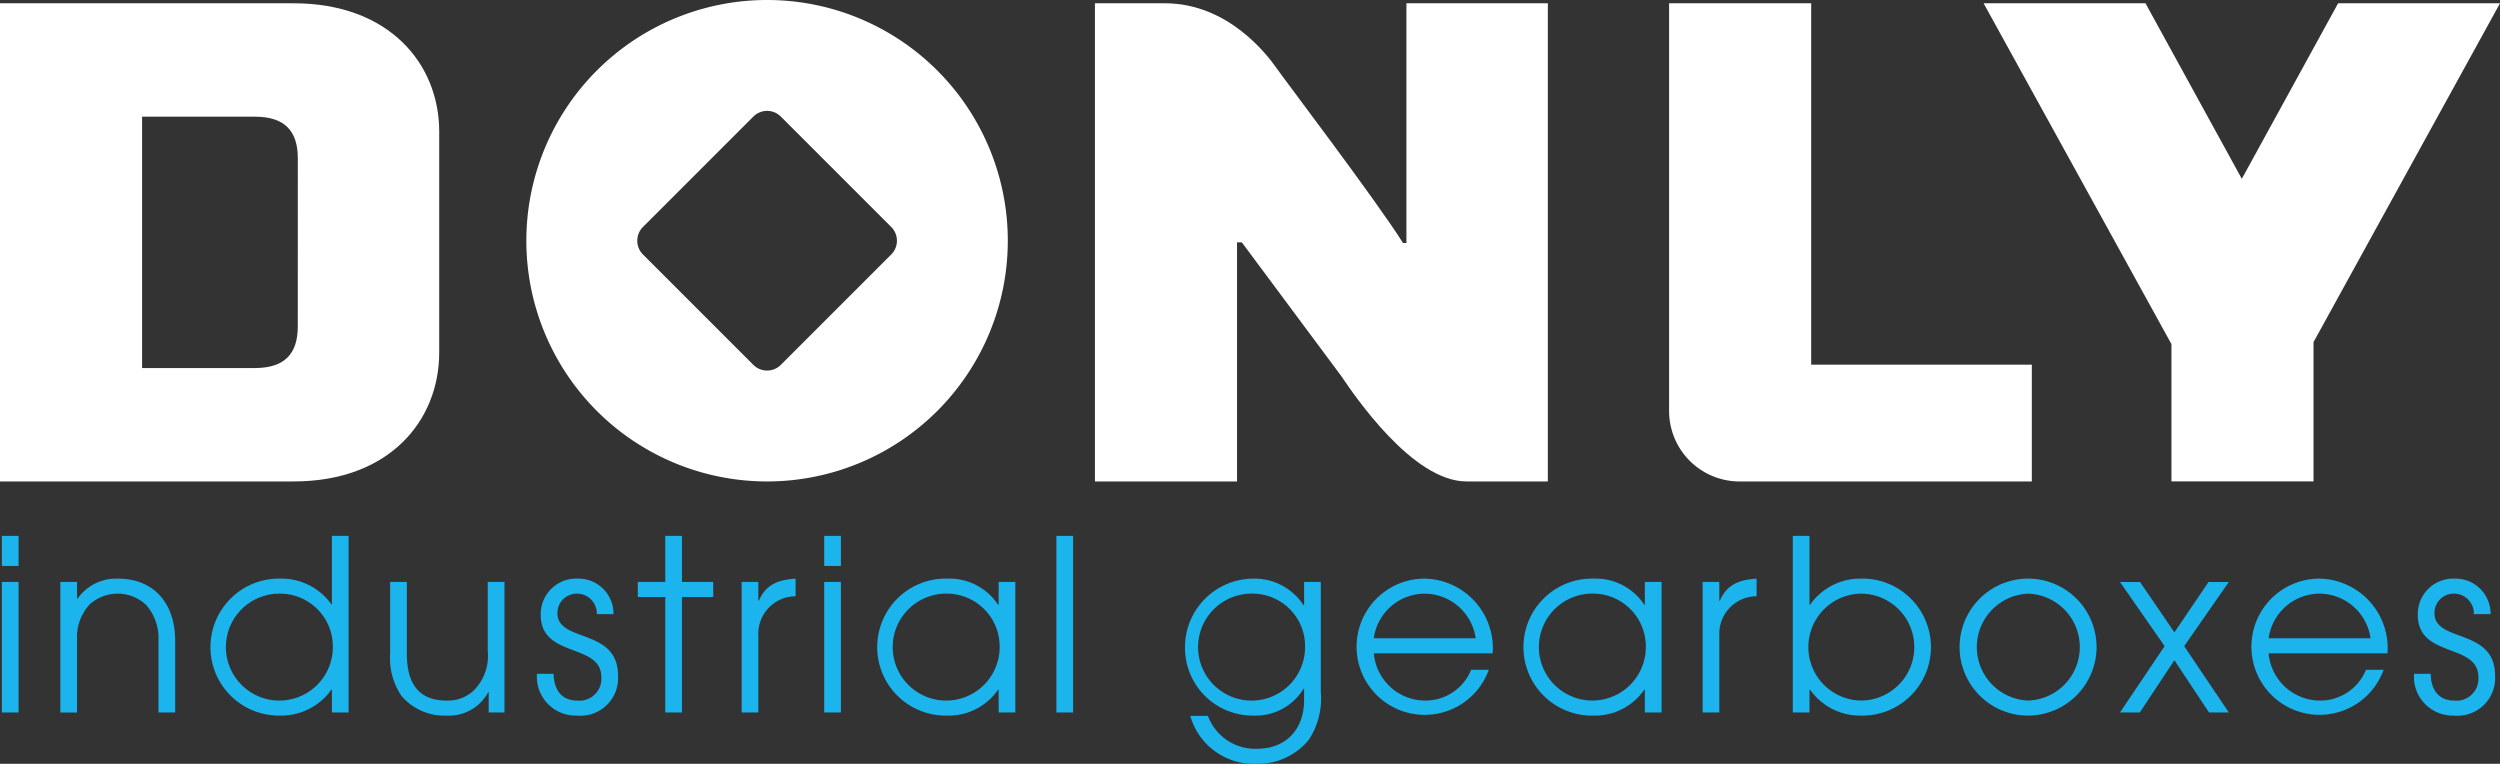
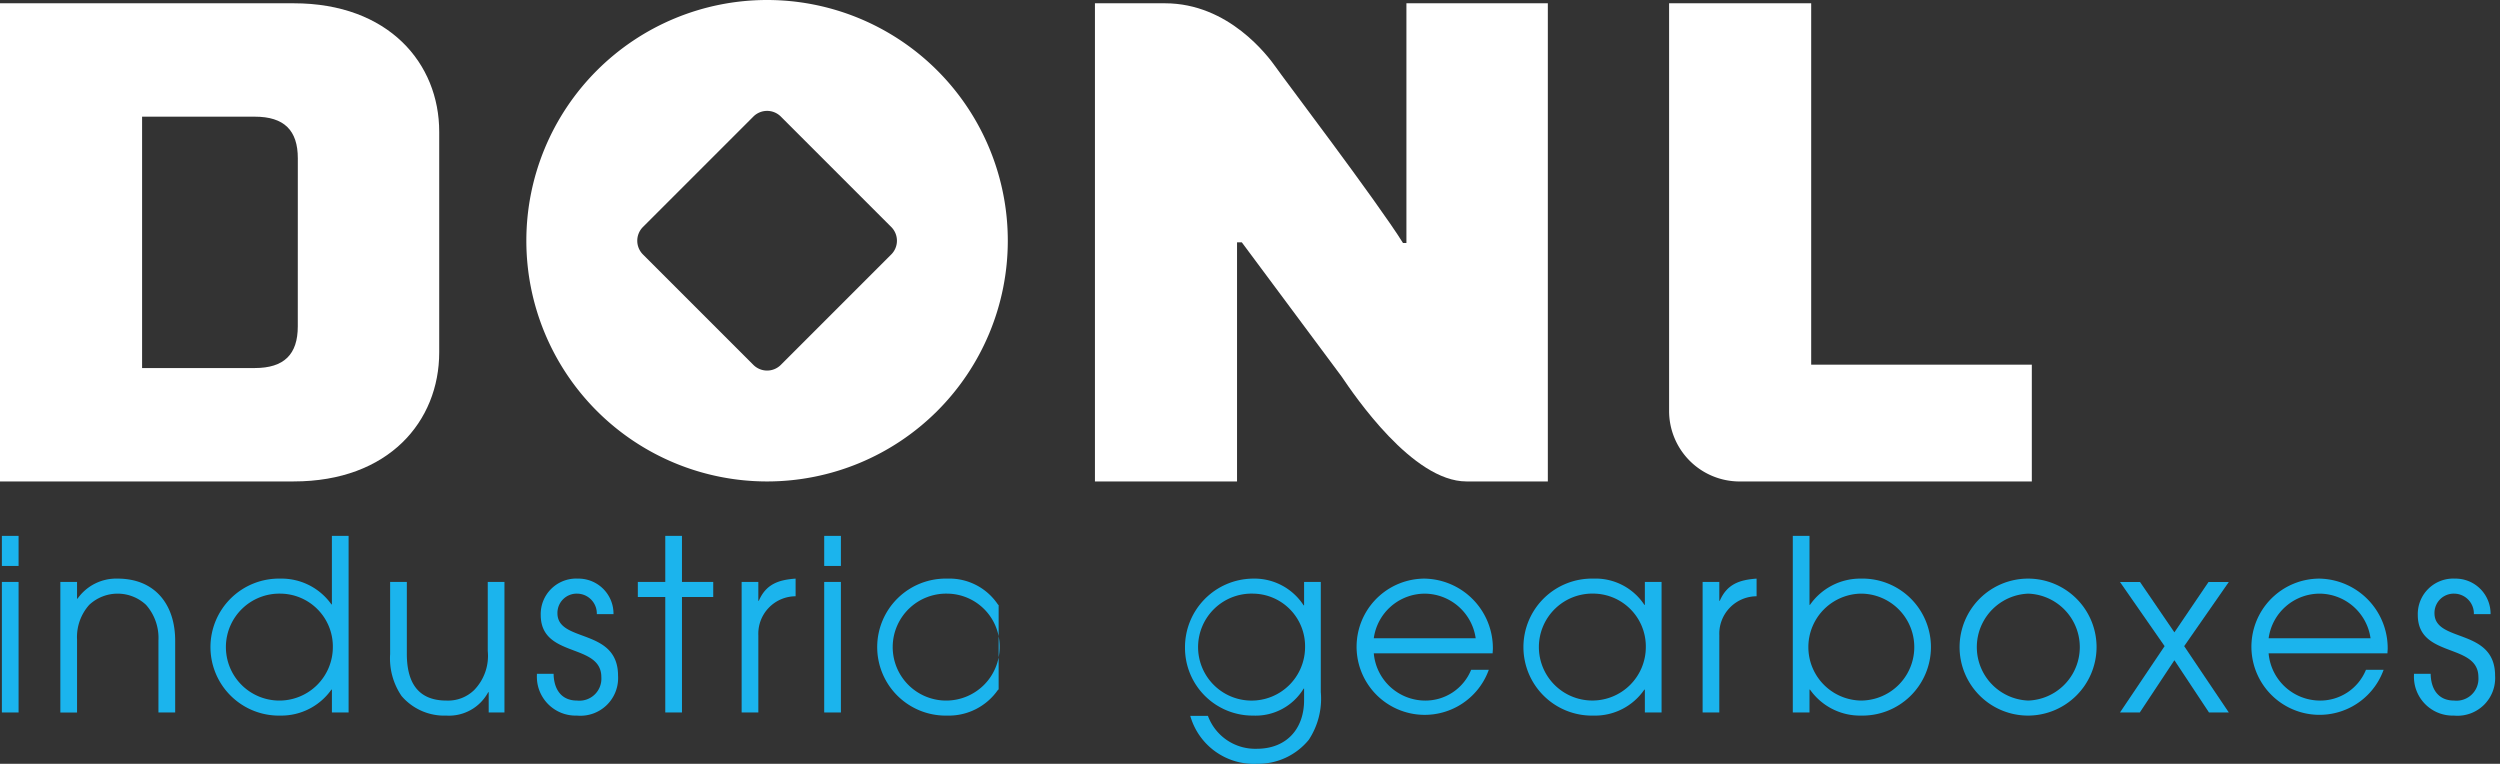
<svg xmlns="http://www.w3.org/2000/svg" id="Group_3695" data-name="Group 3695" width="264.962" height="80.95" viewBox="0 0 264.962 80.95">
  <rect x="0" y="0" width="264.962" height="80.95" fill="#333333" stroke="none" />
  <defs>
    <clipPath id="clip-path">
      <rect id="Rectangle_893" data-name="Rectangle 893" width="264.962" height="80.95" fill="none" />
    </clipPath>
  </defs>
  <g id="Group_3694" data-name="Group 3694" transform="translate(0 0)" clip-path="url(#clip-path)">
    <path id="Path_9931" data-name="Path 9931" d="M0,.482H31.13c10.063,0,15.42,6.37,15.42,13.611V37.476c0,7.312-5.357,13.683-15.42,13.683H0ZM31.565,16.916c0-2.968-1.448-4.416-4.561-4.416H15.059V39.141H27c3.113,0,4.561-1.448,4.561-4.416Z" transform="translate(0 -0.134)" fill="#fff" />
    <path id="Path_9932" data-name="Path 9932" d="M208.6,51.158h-8.625c-5.715,0-11.872-9.113-13.248-11.14l-10.56-14.2h-.507V51.158H160.6V.481h7.418c6.755,0,10.91,5.576,11.78,6.807.579.869,10.7,14.188,13.452,18.6h.362V.481H208.6Z" transform="translate(-44.553 -0.133)" fill="#fff" />
    <path id="Path_9933" data-name="Path 9933" d="M244.814.481h15.059v38.3h23.384v12.38H252.286a7.472,7.472,0,0,1-7.472-7.472Z" transform="translate(-67.915 -0.133)" fill="#fff" />
-     <path id="Path_9934" data-name="Path 9934" d="M318.31,19.087,328.517.481h17.158L325.911,36.39V51.158H310.853V36.606L290.944.481H308.1Z" transform="translate(-80.712 -0.134)" fill="#fff" />
    <path id="Path_9935" data-name="Path 9935" d="M102.715,0a25.513,25.513,0,1,0,25.513,25.513A25.513,25.513,0,0,0,102.715,0m13.16,26.97-11.7,11.7a2.06,2.06,0,0,1-2.914,0l-11.7-11.7a2.06,2.06,0,0,1,0-2.914l11.7-11.7a2.06,2.06,0,0,1,2.914,0l11.7,11.7a2.06,2.06,0,0,1,0,2.914" transform="translate(-21.417 0)" fill="#fff" />
    <path id="Path_9936" data-name="Path 9936" d="M.276,78.6h1.77v3.187H.276Zm0,4.881h1.77V97.317H.276Z" transform="translate(-0.077 -21.805)" fill="#1bb4ed" />
    <path id="Path_9937" data-name="Path 9937" d="M19.247,99.056V91.443a5.288,5.288,0,0,0-1.315-3.794,4.405,4.405,0,0,0-6.02,0,5.114,5.114,0,0,0-1.291,3.668v7.74H8.851V85.221h1.77v1.771h.051a5.014,5.014,0,0,1,4.249-2.125c3.971,0,6.1,2.757,6.1,6.576v7.613Z" transform="translate(-2.455 -23.543)" fill="#1bb4ed" />
    <path id="Path_9938" data-name="Path 9938" d="M43.741,97.318V94.889h-.05A6.507,6.507,0,0,1,38.3,97.647a7.261,7.261,0,1,1,0-14.518,6.484,6.484,0,0,1,5.388,2.731h.05V78.6h1.771V97.318ZM38.3,84.722a5.667,5.667,0,1,0,5.539,5.691A5.6,5.6,0,0,0,38.3,84.722" transform="translate(-8.563 -21.805)" fill="#1bb4ed" />
    <path id="Path_9939" data-name="Path 9939" d="M67.668,99.192v-2.15h-.051a4.718,4.718,0,0,1-4.427,2.479,5.958,5.958,0,0,1-4.755-2.074A7.07,7.07,0,0,1,57.222,93V85.357h1.77V92.97c0,2.859,1.038,4.958,4.2,4.958a3.958,3.958,0,0,0,2.934-1.113,5.2,5.2,0,0,0,1.442-4.148v-7.31h1.771V99.192Z" transform="translate(-15.874 -23.679)" fill="#1bb4ed" />
    <path id="Path_9940" data-name="Path 9940" d="M83,99.385a4.112,4.112,0,0,1-4.25-4.275v-.152h1.77c.025,1.593.784,2.833,2.479,2.833a2.328,2.328,0,0,0,2.58-2.479c0-3.667-6.424-1.973-6.424-6.6A3.76,3.76,0,0,1,83.1,84.867a3.715,3.715,0,0,1,3.768,3.768H85.1a2.107,2.107,0,0,0-2.074-2.175,2.042,2.042,0,0,0-2.1,2.074c0,3.161,6.424,1.518,6.424,6.627A3.992,3.992,0,0,1,83,99.385" transform="translate(-21.846 -23.543)" fill="#1bb4ed" />
    <path id="Path_9941" data-name="Path 9941" d="M98.232,85.076V97.318h-1.77V85.076H93.553V83.482h2.909V78.6h1.77v4.881h3.313v1.594Z" transform="translate(-25.953 -21.805)" fill="#1bb4ed" />
    <path id="Path_9942" data-name="Path 9942" d="M110.549,90.962v8.094h-1.77V85.22h1.77v2h.051c.759-1.77,2.1-2.226,3.9-2.352v1.871a3.971,3.971,0,0,0-3.946,4.224" transform="translate(-30.177 -23.543)" fill="#1bb4ed" />
    <path id="Path_9943" data-name="Path 9943" d="M120.889,78.6h1.77v3.187h-1.77Zm0,4.881h1.77V97.317h-1.77Z" transform="translate(-33.536 -21.805)" fill="#1bb4ed" />
-     <path id="Path_9944" data-name="Path 9944" d="M141.533,99.056V96.628h-.051a6.345,6.345,0,0,1-5.388,2.757,7.261,7.261,0,1,1,0-14.518,6.188,6.188,0,0,1,5.388,2.782h.051V85.22H143.3V99.056ZM136.1,86.46a5.667,5.667,0,1,0,5.539,5.691A5.6,5.6,0,0,0,136.1,86.46" transform="translate(-35.692 -23.543)" fill="#1bb4ed" />
-     <rect id="Rectangle_892" data-name="Rectangle 892" width="1.77" height="18.716" transform="translate(111.962 56.796)" fill="#1bb4ed" />
+     <path id="Path_9944" data-name="Path 9944" d="M141.533,99.056V96.628h-.051a6.345,6.345,0,0,1-5.388,2.757,7.261,7.261,0,1,1,0-14.518,6.188,6.188,0,0,1,5.388,2.782h.051V85.22V99.056ZM136.1,86.46a5.667,5.667,0,1,0,5.539,5.691A5.6,5.6,0,0,0,136.1,86.46" transform="translate(-35.692 -23.543)" fill="#1bb4ed" />
    <path id="Path_9945" data-name="Path 9945" d="M186.938,101.94a6.933,6.933,0,0,1-5.488,2.554,7,7,0,0,1-7.082-5.083h1.871a5.339,5.339,0,0,0,5.185,3.49c3.111,0,5.008-2.074,5.008-5.16V96.527h-.05a5.948,5.948,0,0,1-5.337,2.858,7.174,7.174,0,0,1-7.235-7.184,7.27,7.27,0,0,1,7.235-7.334,6.207,6.207,0,0,1,5.337,2.833h.05V85.22h1.77v11.66a7.917,7.917,0,0,1-1.265,5.059M181.046,86.46a5.669,5.669,0,1,0,5.489,5.691,5.573,5.573,0,0,0-5.489-5.691" transform="translate(-48.218 -23.543)" fill="#1bb4ed" />
    <path id="Path_9946" data-name="Path 9946" d="M213.395,92.784H200.8a5.481,5.481,0,0,0,5.362,5.008,5.23,5.23,0,0,0,4.957-3.263h1.872a7.22,7.22,0,1,1-6.829-9.662,7.374,7.374,0,0,1,7.259,7.411c0,.177-.025.329-.025.506m-7.209-6.323a5.469,5.469,0,0,0-5.388,4.73h10.8a5.494,5.494,0,0,0-5.412-4.73" transform="translate(-55.199 -23.543)" fill="#1bb4ed" />
    <path id="Path_9947" data-name="Path 9947" d="M236.317,99.056V96.628h-.051a6.345,6.345,0,0,1-5.387,2.757,7.261,7.261,0,1,1,0-14.518,6.188,6.188,0,0,1,5.387,2.782h.051V85.22h1.771V99.056Zm-5.437-12.6a5.667,5.667,0,1,0,5.539,5.691,5.6,5.6,0,0,0-5.539-5.691" transform="translate(-61.987 -23.543)" fill="#1bb4ed" />
    <path id="Path_9948" data-name="Path 9948" d="M251.5,90.962v8.094h-1.77V85.22h1.77v2h.051c.759-1.77,2.1-2.226,3.9-2.352v1.871a3.971,3.971,0,0,0-3.946,4.224" transform="translate(-69.279 -23.543)" fill="#1bb4ed" />
    <path id="Path_9949" data-name="Path 9949" d="M270.168,97.647a6.473,6.473,0,0,1-5.388-2.757h-.051v2.429h-1.771V78.6h1.771v7.31h.051a6.493,6.493,0,0,1,5.388-2.782,7.261,7.261,0,1,1,0,14.518m0-12.925a5.667,5.667,0,0,0,0,11.332,5.666,5.666,0,1,0,0-11.332" transform="translate(-72.949 -21.805)" fill="#1bb4ed" />
    <path id="Path_9950" data-name="Path 9950" d="M294.7,99.385a7.259,7.259,0,1,1,7.259-7.259,7.278,7.278,0,0,1-7.259,7.259m.025-12.925a5.67,5.67,0,0,0,0,11.332,5.67,5.67,0,0,0,0-11.332" transform="translate(-79.755 -23.543)" fill="#1bb4ed" />
    <path id="Path_9951" data-name="Path 9951" d="M320.381,99.192l-3.667-5.539-3.668,5.539h-2.1l4.73-7.031-4.73-6.8h2.125l3.643,5.336,3.617-5.336h2.15l-4.73,6.8,4.73,7.031Z" transform="translate(-86.261 -23.679)" fill="#1bb4ed" />
    <path id="Path_9952" data-name="Path 9952" d="M344.649,92.784h-12.6a5.481,5.481,0,0,0,5.362,5.008,5.23,5.23,0,0,0,4.957-3.263h1.871a7.219,7.219,0,1,1-6.828-9.662,7.374,7.374,0,0,1,7.259,7.411c0,.177-.025.329-.025.506M337.44,86.46a5.469,5.469,0,0,0-5.388,4.73h10.8a5.494,5.494,0,0,0-5.412-4.73" transform="translate(-91.611 -23.543)" fill="#1bb4ed" />
    <path id="Path_9953" data-name="Path 9953" d="M358.318,99.385a4.112,4.112,0,0,1-4.25-4.275v-.152h1.77c.025,1.593.784,2.833,2.479,2.833a2.328,2.328,0,0,0,2.58-2.479c0-3.667-6.424-1.973-6.424-6.6a3.76,3.76,0,0,1,3.945-3.845,3.715,3.715,0,0,1,3.768,3.768h-1.77a2.107,2.107,0,0,0-2.074-2.175,2.042,2.042,0,0,0-2.1,2.074c0,3.161,6.424,1.518,6.424,6.627a3.992,3.992,0,0,1-4.351,4.224" transform="translate(-98.224 -23.543)" fill="#1bb4ed" />
  </g>
</svg>